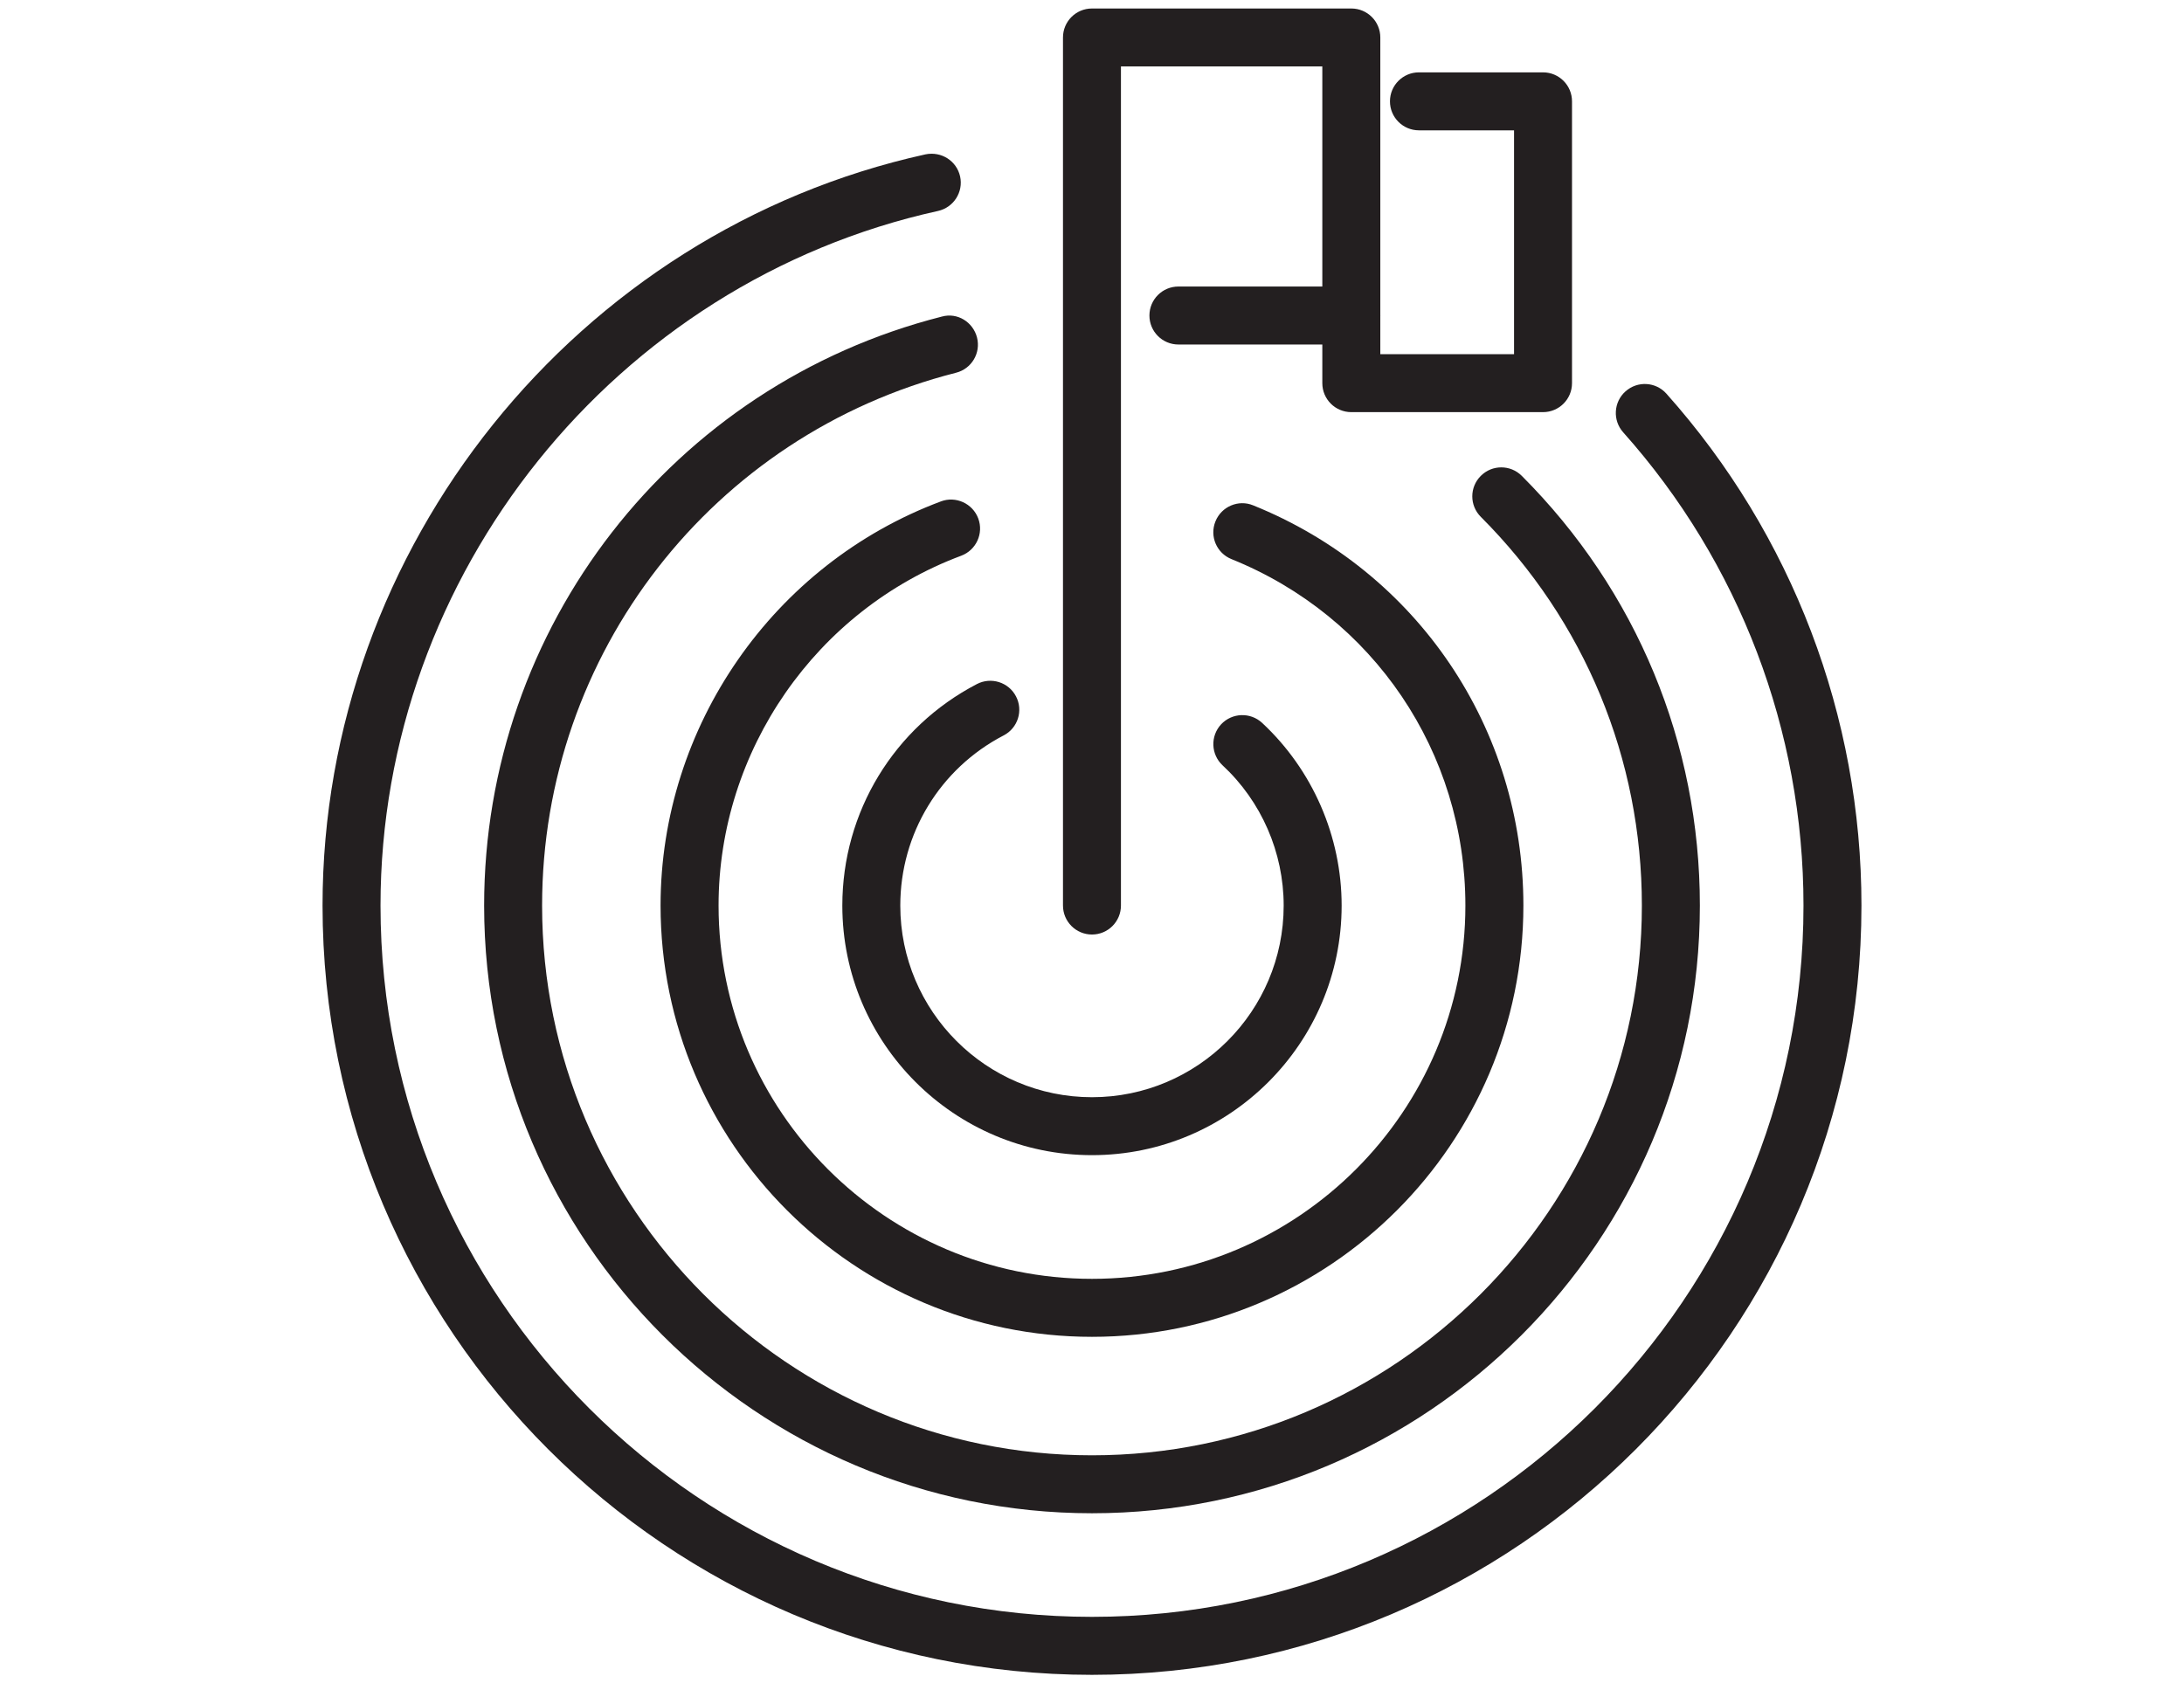
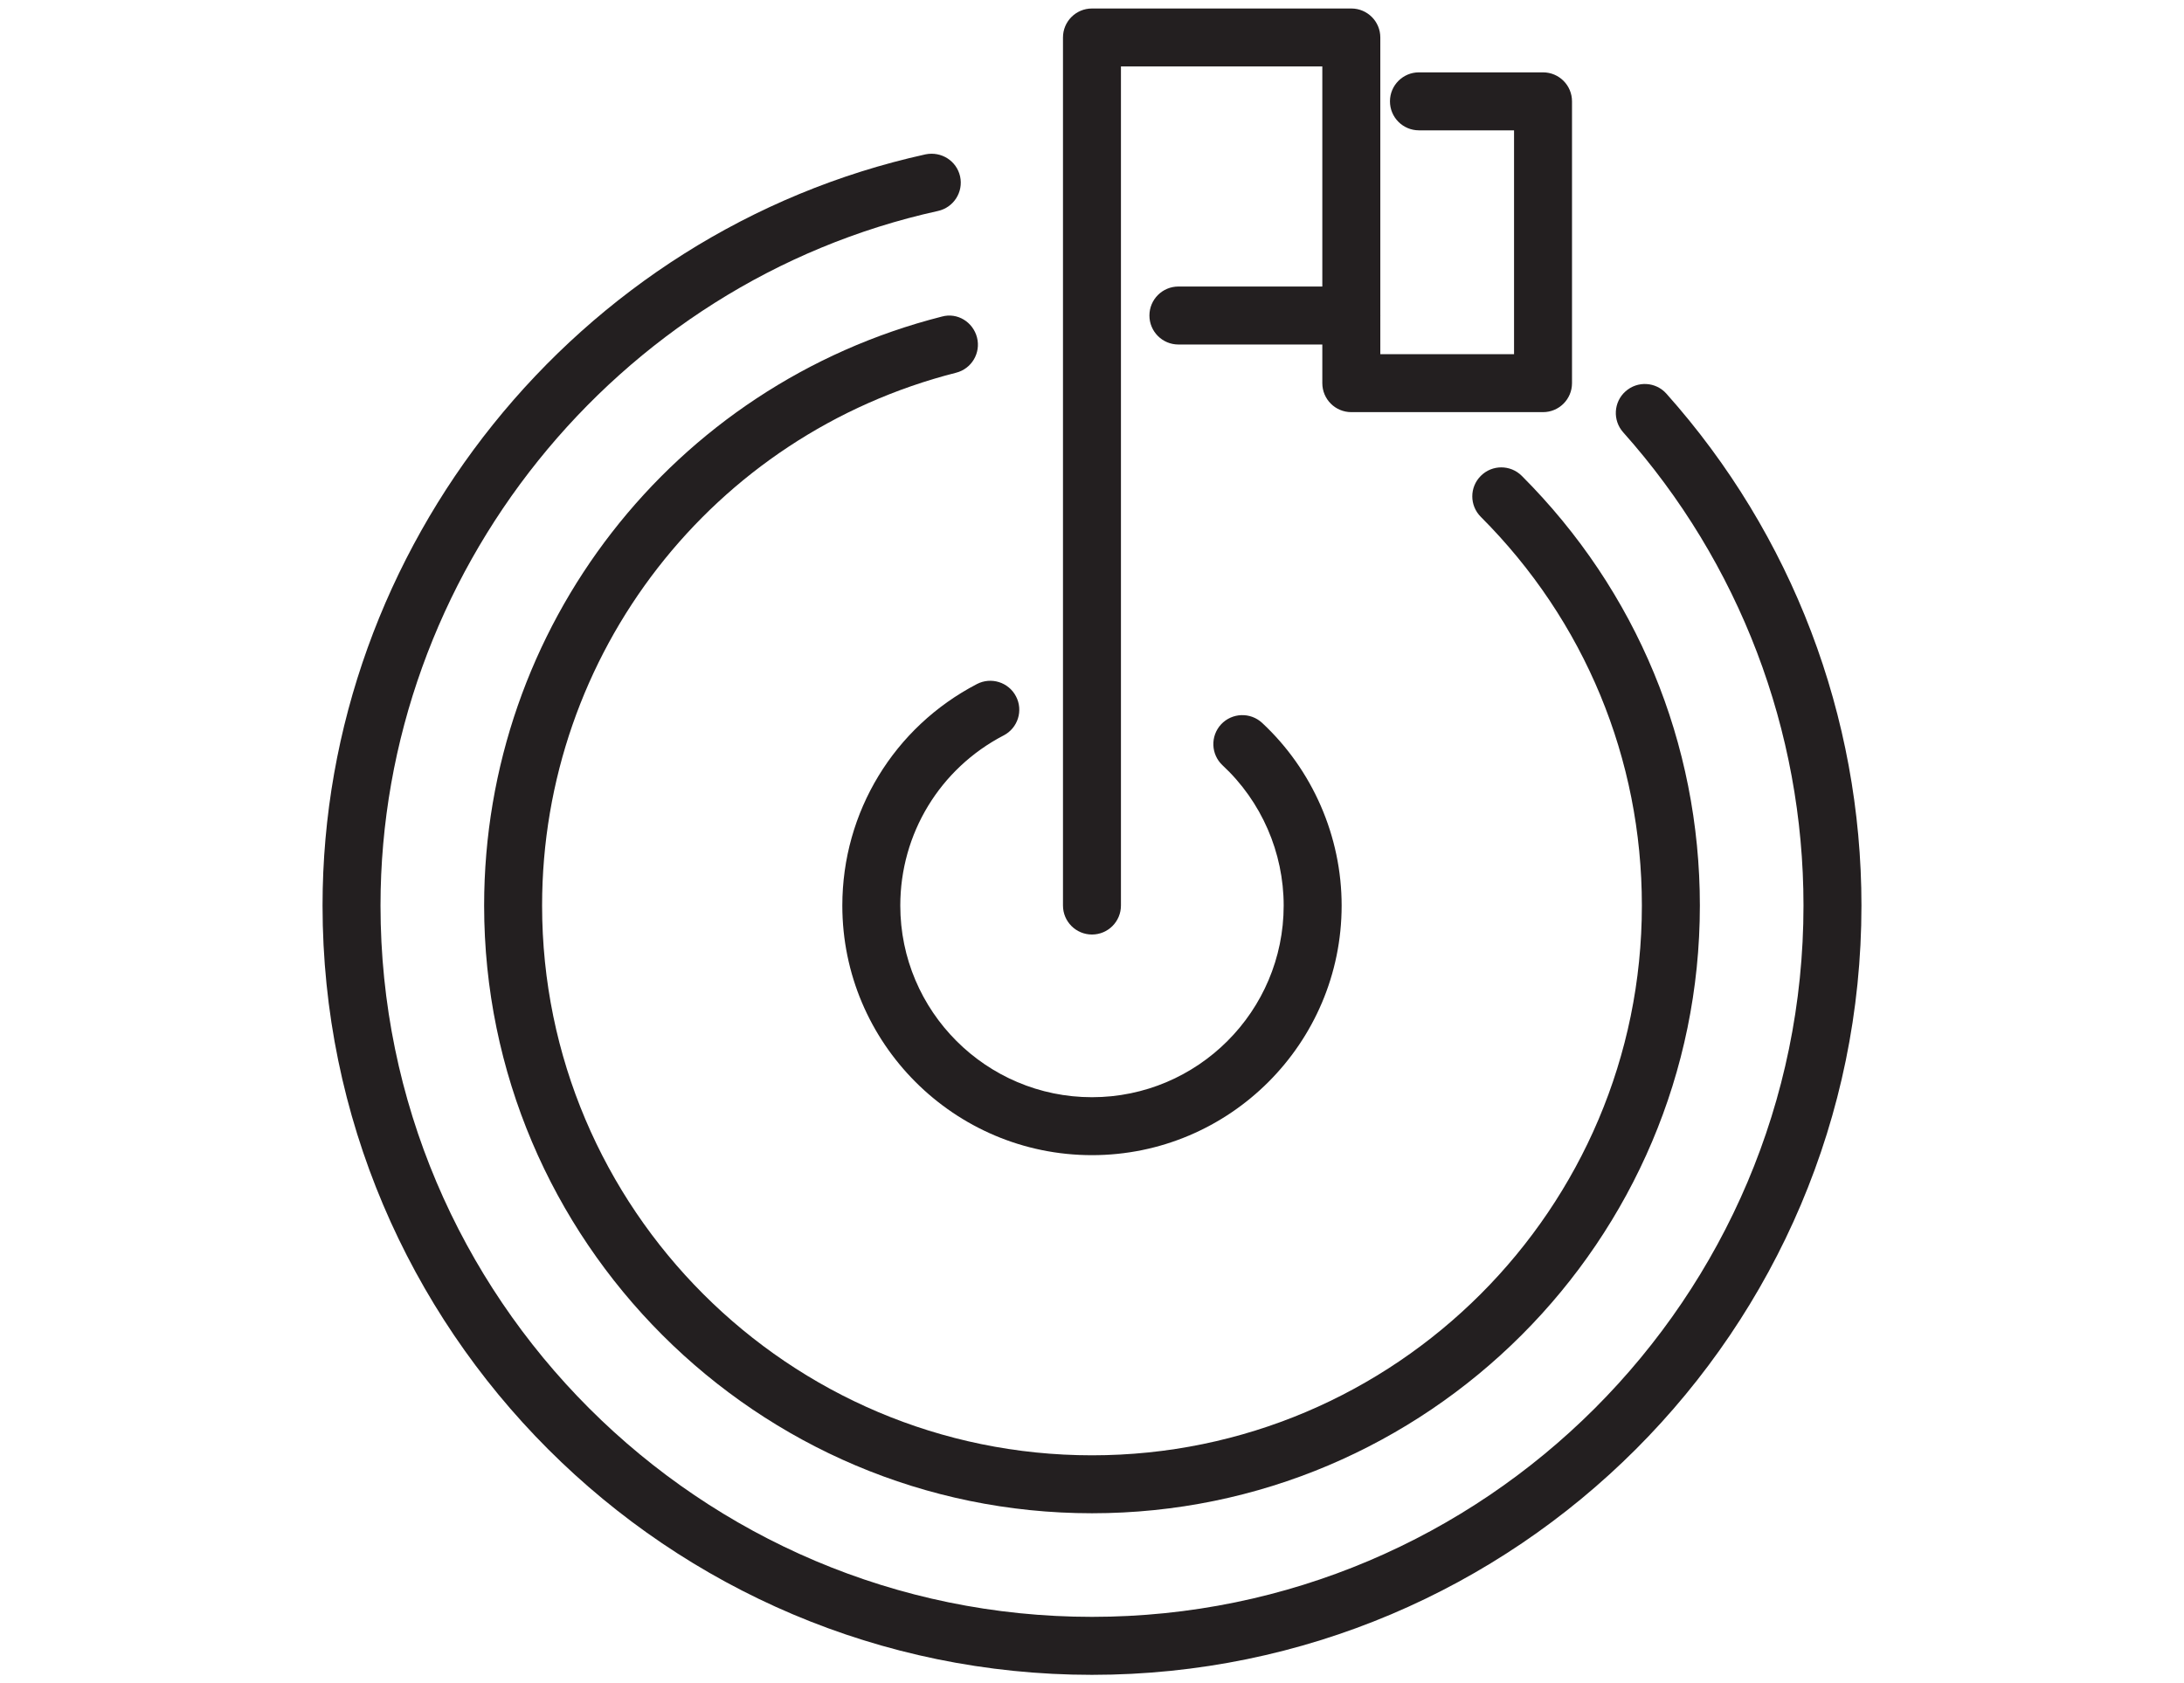
<svg xmlns="http://www.w3.org/2000/svg" id="Layer_1" x="0px" y="0px" viewBox="0 0 591.19 455.78" style="enable-background:new 0 0 591.19 455.78;" xml:space="preserve">
  <style type="text/css">	.st0{fill:#231F20;}</style>
  <g>
    <g>
      <path class="st0" d="M295.59,253.03c-4.34,0-7.85-3.51-7.85-7.85V10.15c0-4.34,3.51-7.85,7.85-7.85h70.2   c4.34,0,7.85,3.51,7.85,7.85V95.9h36.2V35.29H384.1c-4.34,0-7.85-3.51-7.85-7.85c0-4.34,3.51-7.85,7.85-7.85h33.58   c4.34,0,7.85,3.51,7.85,7.85v76.3c0,4.34-3.51,7.85-7.85,7.85h-51.89c-4.34,0-7.85-3.51-7.85-7.85V17.99h-54.51v227.19   C303.43,249.52,299.92,253.03,295.59,253.03z" />
    </g>
    <g>
      <path class="st0" d="M365.79,93.28h-46.8c-4.34,0-7.85-3.51-7.85-7.85c0-4.34,3.51-7.85,7.85-7.85h46.8   c4.34,0,7.85,3.51,7.85,7.85C373.64,89.77,370.13,93.28,365.79,93.28z" />
    </g>
    <g>
      <path class="st0" d="M295.59,312.77c-37.27,0-67.58-30.31-67.58-67.58c0-25.3,13.96-48.29,36.44-59.98   c3.8-1.98,8.57-0.52,10.57,3.34c2.01,3.83,0.51,8.58-3.34,10.57c-17.26,8.98-27.98,26.63-27.98,46.07   c0,28.61,23.28,51.89,51.89,51.89c28.61,0,51.89-23.28,51.89-51.89c0-14.36-6.02-28.2-16.54-37.97c-3.17-2.96-3.34-7.92-0.4-11.1   c2.97-3.16,7.92-3.34,11.1-0.4c13.68,12.73,21.53,30.77,21.53,49.47C363.17,282.45,332.86,312.77,295.59,312.77z" />
    </g>
    <g>
-       <path class="st0" d="M295.59,361.96c-64.4,0-116.78-52.38-116.78-116.78c0-48.47,30.5-92.44,75.89-109.42   c4-1.52,8.58,0.54,10.1,4.61c1.52,4.06-0.55,8.58-4.61,10.1c-39.28,14.68-65.68,52.75-65.68,94.71   c0,55.74,45.35,101.08,101.08,101.08c55.74,0,101.08-45.35,101.08-101.08c0-41.47-24.86-78.29-63.31-93.79   c-4.03-1.62-5.98-6.19-4.35-10.21c1.62-4.05,6.24-5.99,10.21-4.35c44.44,17.92,73.15,60.44,73.15,108.35   C412.36,309.58,359.98,361.96,295.59,361.96z" />
-     </g>
+       </g>
    <g>
      <path class="st0" d="M295.59,409.73c-90.72,0-164.54-73.82-164.54-164.54c0-75.35,50.94-140.93,123.89-159.47   c4.21-1.18,8.46,1.47,9.53,5.67c1.07,4.2-1.47,8.47-5.67,9.53c-65.97,16.78-112.06,76.1-112.06,144.27   c0,82.08,66.77,148.85,148.85,148.85c82.08,0,148.85-66.77,148.85-148.85c0-39.74-15.48-77.11-43.6-105.25   c-3.07-3.07-3.07-8.03,0-11.09c3.06-3.07,8.03-3.07,11.1,0c31.08,31.09,48.2,72.41,48.2,116.35   C460.13,335.91,386.31,409.73,295.59,409.73z" />
    </g>
    <g>
      <path class="st0" d="M295.59,453.48c-114.84,0-208.28-93.44-208.28-208.3c0-96.99,68.64-182.53,163.23-203.39   c4.28-0.86,8.41,1.76,9.35,5.98c0.93,4.23-1.75,8.41-5.98,9.35C166.46,76.4,103,155.49,103,245.18   c0,106.2,86.4,192.6,192.59,192.6c106.2,0,192.6-86.4,192.6-192.6c0-47.34-17.33-92.84-48.81-128.13   c-2.88-3.23-2.61-8.2,0.63-11.08c3.25-2.9,8.2-2.61,11.08,0.63c34.05,38.17,52.79,87.38,52.79,138.58   C503.88,360.04,410.45,453.48,295.59,453.48z" />
    </g>
  </g>
</svg>